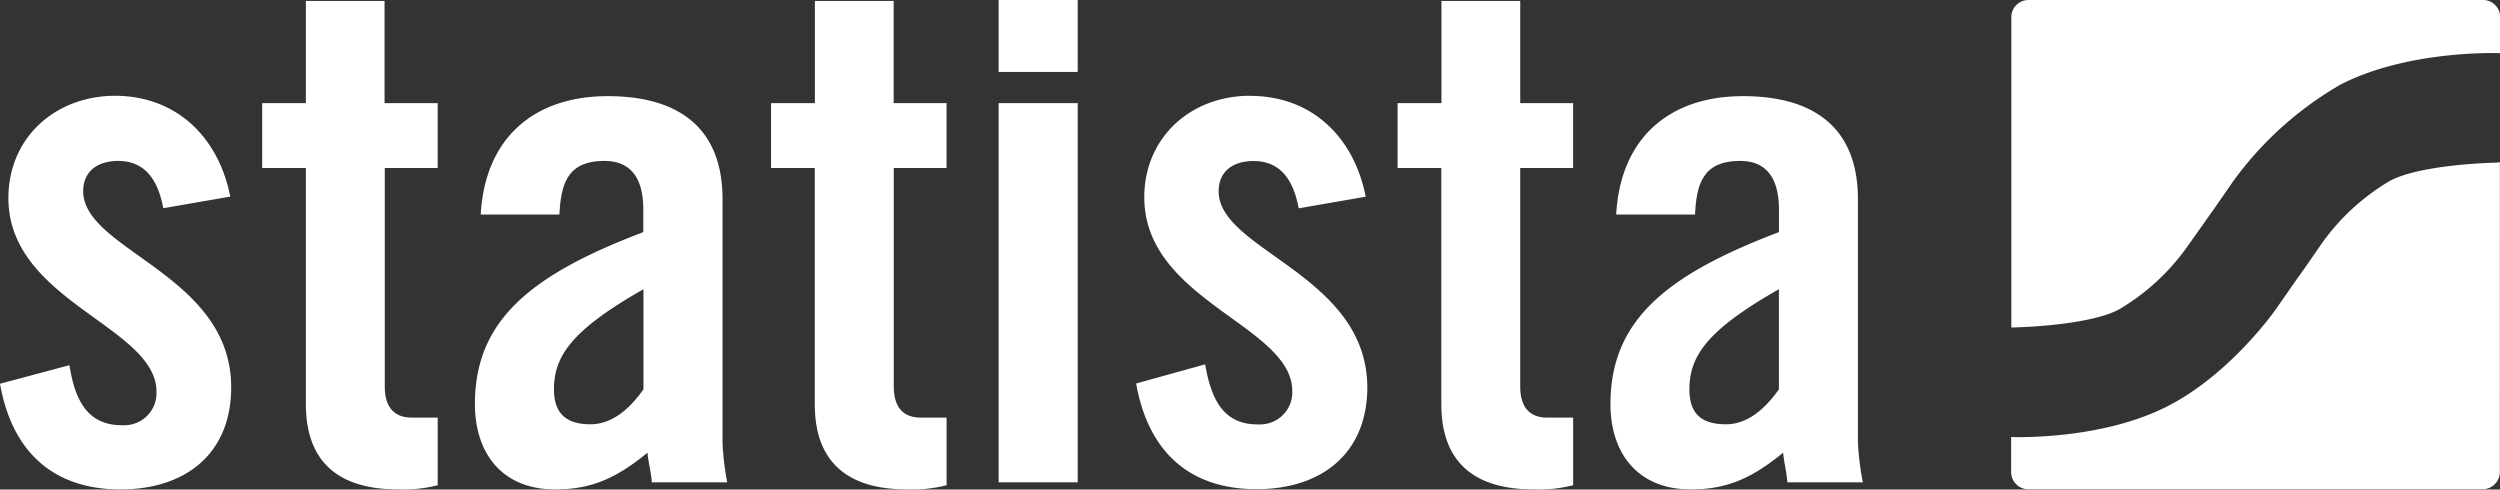
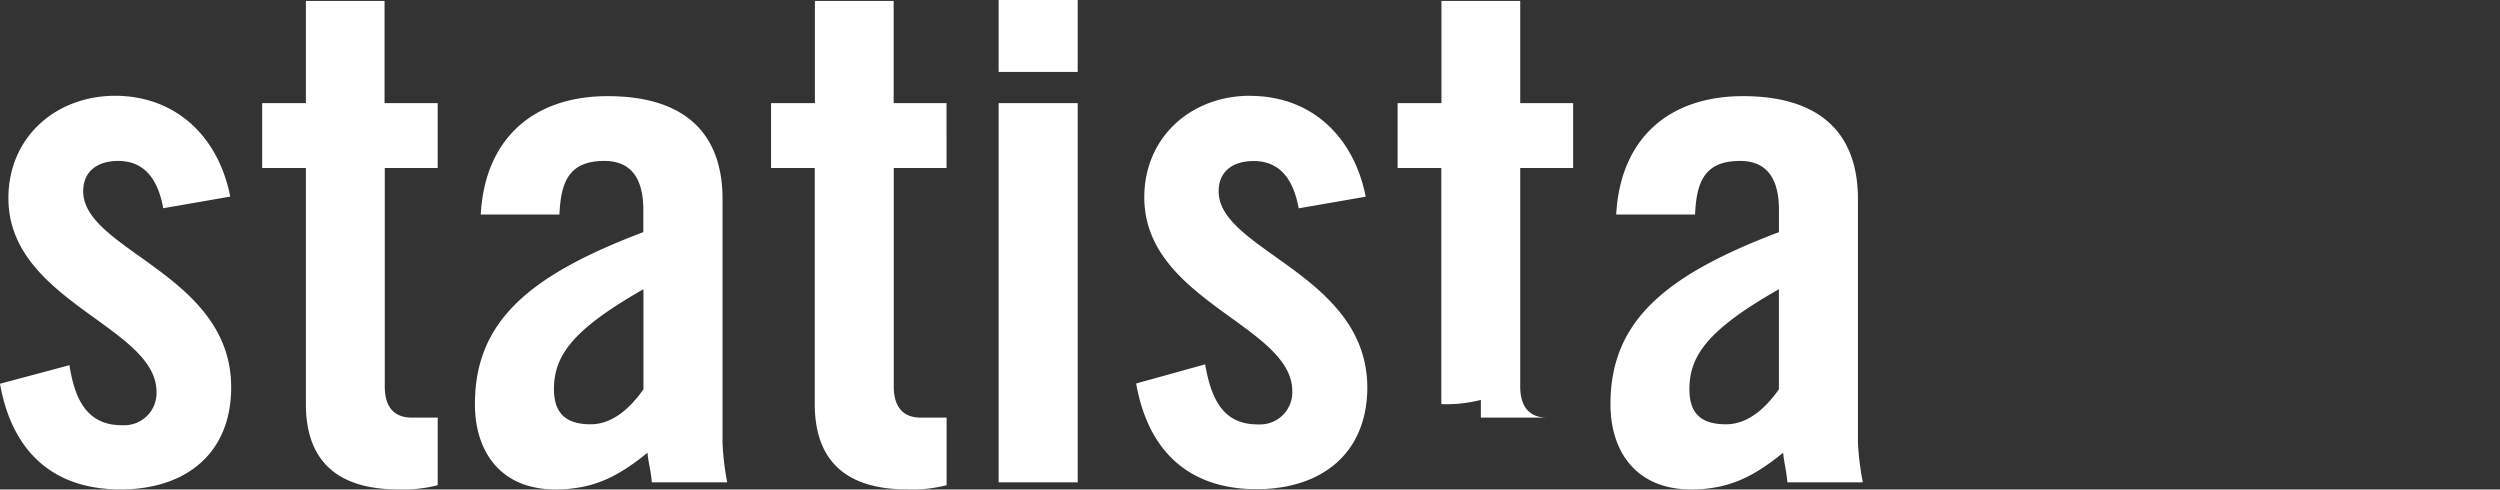
<svg xmlns="http://www.w3.org/2000/svg" id="svg4569" viewBox="0 0 1011.76 198.11">
  <rect x="0" y="0" width="1011.76" height="198.11" fill="#333333" stroke="none" />
-   <path id="path4499" d="M404.15,0V29.1h32V0ZM123.79.38V41.74H106.11V68h17.68v95.54c0,23.58,13.39,34.52,37.35,34.52a55.57,55.57,0,0,0,16-1.7V169H166.57c-7.41,0-10.85-4.71-10.85-12.54V68h21.41V41.74h-21.5V.38Zm206,0V41.74H312.05V68h17.69v95.54c0,23.58,13.39,34.52,37.35,34.52a55.54,55.54,0,0,0,16-1.7V169H372.56c-7.41,0-10.85-4.71-10.85-12.54V68h21.36V41.74h-21.4V.38Zm253.57,0V41.74H565.62V68h17.69v95.54c0,23.58,13.39,34.52,37.35,34.52a55.57,55.57,0,0,0,16-1.7V169H626.08c-7.4,0-10.84-4.71-10.84-12.54V68h21.41V41.74H615.24V.38ZM46.4,38.76c-24.14.15-43,17-43,41.41,0,41.92,59.94,51.87,59.94,78.43A13,13,0,0,1,50.9,172.08a14,14,0,0,1-1.71,0c-14.53,0-19.1-11.47-21.08-24.29L0,155.3c4.72,26.78,20.85,42.77,48.77,42.77,26,0,44.79-14.15,44.79-41.36,0-45.65-59.89-55.32-59.89-79.32,0-8,5.71-12.26,14.15-12.26,10.28,0,16,6.88,18.25,19.14l27.12-4.71C88.47,55.6,71.49,38.76,46.4,38.76Zm459.52,0c-24,0-42.82,16.84-42.82,41.08,0,41.92,59.89,51.88,59.89,78.43a13,13,0,0,1-12.43,13.48,13.9,13.9,0,0,1-1.71,0c-14.53,0-18.86-11.46-21.13-24.29l-27.92,7.74c4.72,26.78,20.8,42.77,48.76,42.77,25.94,0,44.8-14.15,44.8-41.36-.28-45.51-60.17-55.18-60.17-79.18,0-8,5.66-12.26,14.15-12.26,10.28,0,16,6.88,18.25,19.14l27.12-4.71c-4.72-24-21.7-40.8-46.79-40.8Zm-260,.15c-29.67,0-49.66,16.83-51.36,47.91h31.84c.61-13.11,3.72-21.69,18.24-21.69,10.57,0,15.71,6.88,15.71,19.71v9.1c-45.93,17.41-68.15,35.94-68.15,69.61,0,19.66,10.81,34.52,32.5,34.52,15.42,0,25.37-5.14,37.35-14.86.28,3.73,1.46,7.74,1.74,12h30.52a108.72,108.72,0,0,1-1.9-16V80.55c0-28-16.83-41.64-46.49-41.64Zm459.47,0c-29.67,0-49.61,16.83-51.31,47.91H686c.57-13.11,3.72-21.69,18.25-21.69,10.56,0,15.7,6.88,15.7,19.71v9.1c-45.93,17.41-68.19,35.94-68.19,69.61,0,19.66,10.85,34.52,32.54,34.52,15.37,0,25.37-5.14,37.35-14.86.28,3.73,1.42,7.74,1.7,12h30.56a109.29,109.29,0,0,1-2-16.22V80.55c0-28-16.84-41.64-46.5-41.64ZM404.15,41.74V195.19h32V41.74ZM260.41,117.05v40.51c-5.42,7.68-12.54,14.15-21.41,14.15-9.43,0-14.81-4-14.81-14.15C224.19,144.16,231.32,133.6,260.41,117.05Zm459.52,0v40.51c-5.42,7.68-12.54,14.15-21.41,14.15-9.67,0-14.81-4-14.81-14.15,0-13.4,7.13-24,36.22-40.51Z" style="fill:#fff" />
-   <path id="path4517" d="M820.9,0A6.93,6.93,0,0,0,814,6.93V132.52h1s29.81-.57,42.45-7.22a89.83,89.83,0,0,0,27.54-25.18l7.45-10.52,2.36-3.35c.28-.33,1.51-2.12,2.22-3.15s3.77-5.38,6.74-9.72a139.9,139.9,0,0,1,43.43-39.14c27.54-14.15,64.05-12.73,64.05-12.73h.56V7.36A6.93,6.93,0,0,0,1005.28,0H820.9Zm190.81,65.6a7.28,7.28,0,0,1-1.8.23s-29.75.57-42.53,7.27a89.43,89.43,0,0,0-27.54,25.13l-7.31,10.56c-1.09,1.52-2.13,3-2.41,3.35l-2.22,3.16L921.16,125s-18,25.94-43.43,39.14c-26.42,13.73-61,12.83-63.81,12.73V191a6.94,6.94,0,0,0,6.85,7h184a7,7,0,0,0,6.93-6.93Z" style="fill:#fff" />
+   <path id="path4499" d="M404.15,0V29.1h32V0ZM123.79.38V41.74H106.11V68h17.68v95.54c0,23.58,13.39,34.52,37.35,34.52a55.57,55.57,0,0,0,16-1.7V169H166.57c-7.41,0-10.85-4.71-10.85-12.54V68h21.41V41.74h-21.5V.38Zm206,0V41.74H312.05V68h17.69v95.54c0,23.58,13.39,34.52,37.35,34.52a55.54,55.54,0,0,0,16-1.7V169H372.56c-7.41,0-10.85-4.71-10.85-12.54V68h21.36V41.74h-21.4V.38Zm253.57,0V41.74H565.62V68h17.69v95.54a55.57,55.57,0,0,0,16-1.7V169H626.08c-7.4,0-10.84-4.71-10.84-12.54V68h21.41V41.74H615.24V.38ZM46.4,38.76c-24.14.15-43,17-43,41.41,0,41.92,59.94,51.87,59.94,78.43A13,13,0,0,1,50.9,172.08a14,14,0,0,1-1.71,0c-14.53,0-19.1-11.47-21.08-24.29L0,155.3c4.72,26.78,20.85,42.77,48.77,42.77,26,0,44.79-14.15,44.79-41.36,0-45.65-59.89-55.32-59.89-79.32,0-8,5.71-12.26,14.15-12.26,10.28,0,16,6.88,18.25,19.14l27.12-4.71C88.47,55.6,71.49,38.76,46.4,38.76Zm459.52,0c-24,0-42.82,16.84-42.82,41.08,0,41.92,59.89,51.88,59.89,78.43a13,13,0,0,1-12.43,13.48,13.9,13.9,0,0,1-1.71,0c-14.53,0-18.86-11.46-21.13-24.29l-27.92,7.74c4.72,26.78,20.8,42.77,48.76,42.77,25.94,0,44.8-14.15,44.8-41.36-.28-45.51-60.17-55.18-60.17-79.18,0-8,5.66-12.26,14.15-12.26,10.28,0,16,6.88,18.25,19.14l27.12-4.71c-4.72-24-21.7-40.8-46.79-40.8Zm-260,.15c-29.67,0-49.66,16.83-51.36,47.91h31.84c.61-13.11,3.72-21.69,18.24-21.69,10.57,0,15.71,6.88,15.71,19.71v9.1c-45.93,17.41-68.15,35.94-68.15,69.61,0,19.66,10.81,34.52,32.5,34.52,15.42,0,25.37-5.14,37.35-14.86.28,3.73,1.46,7.74,1.74,12h30.52a108.72,108.72,0,0,1-1.9-16V80.55c0-28-16.83-41.64-46.49-41.64Zm459.47,0c-29.67,0-49.61,16.83-51.31,47.91H686c.57-13.11,3.72-21.69,18.25-21.69,10.56,0,15.7,6.88,15.7,19.71v9.1c-45.93,17.41-68.19,35.94-68.19,69.61,0,19.66,10.85,34.52,32.54,34.52,15.37,0,25.37-5.14,37.35-14.86.28,3.73,1.42,7.74,1.7,12h30.56a109.29,109.29,0,0,1-2-16.22V80.55c0-28-16.84-41.64-46.5-41.64ZM404.15,41.74V195.19h32V41.74ZM260.41,117.05v40.51c-5.42,7.68-12.54,14.15-21.41,14.15-9.43,0-14.81-4-14.81-14.15C224.19,144.16,231.32,133.6,260.41,117.05Zm459.52,0v40.51c-5.42,7.68-12.54,14.15-21.41,14.15-9.67,0-14.81-4-14.81-14.15,0-13.4,7.13-24,36.22-40.51Z" style="fill:#fff" />
</svg>